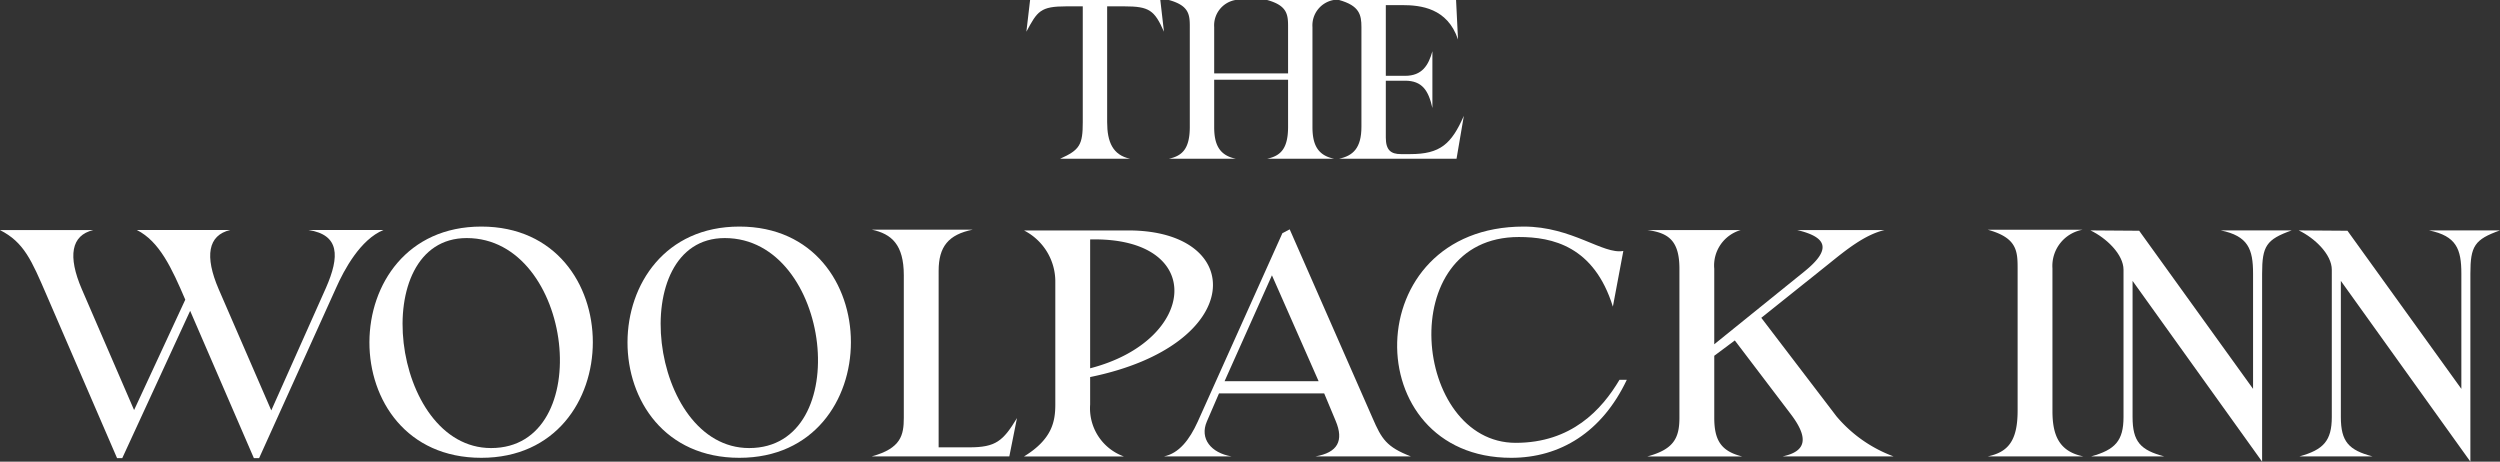
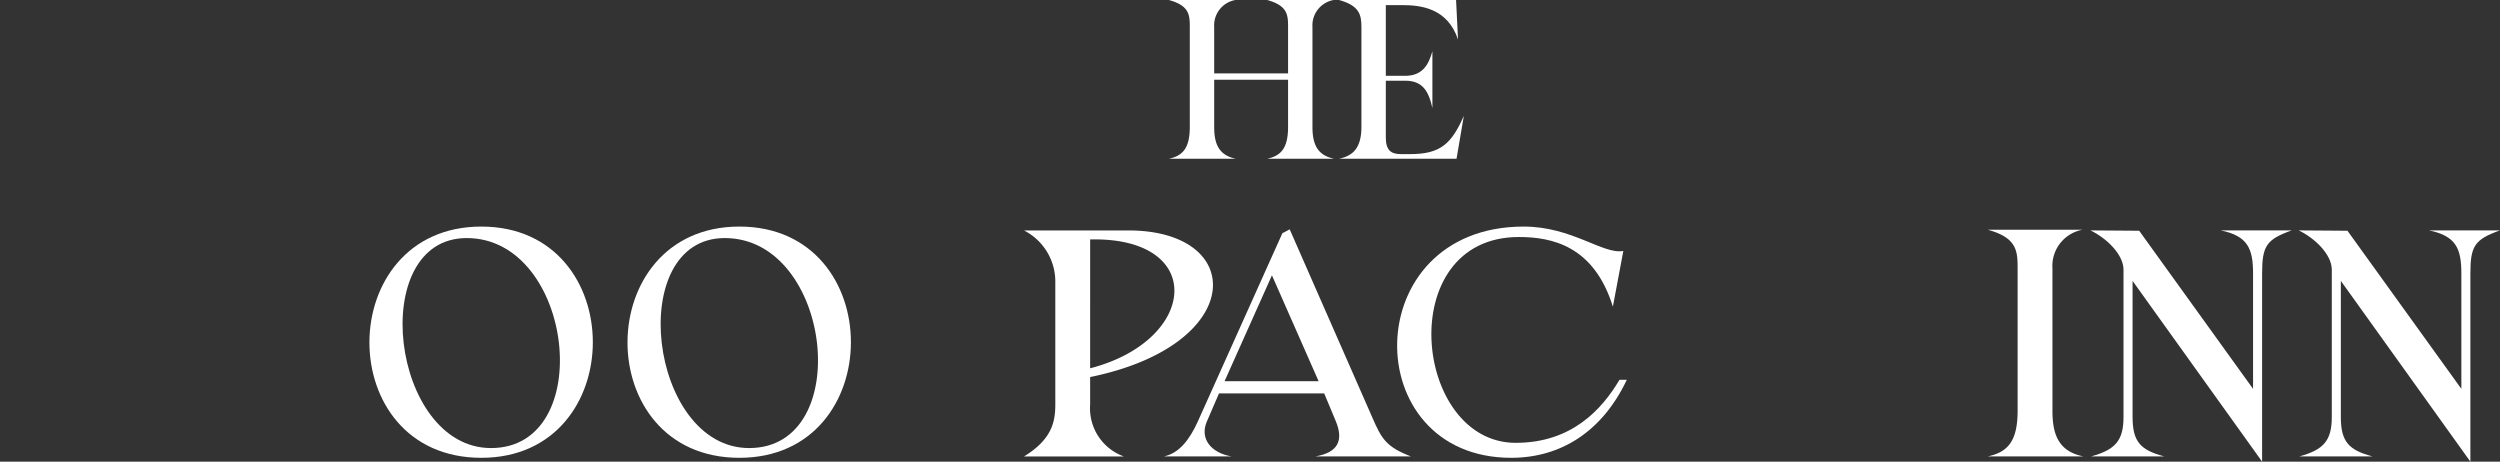
<svg xmlns="http://www.w3.org/2000/svg" width="213.555" height="39.434" viewBox="0 0 213.555 39.434">
  <rect x="0" y="0" width="213.555" height="39.434" fill="#333333" stroke="none" />
  <defs>
    <clipPath id="clip-path">
      <rect id="Rectangle_155" data-name="Rectangle 155" width="213.555" height="39.434" fill="#fff" />
    </clipPath>
  </defs>
  <g id="Group_188" data-name="Group 188" transform="translate(0 0)">
    <g id="Group_187" data-name="Group 187" transform="translate(0 0)" clip-path="url(#clip-path)">
-       <path id="Path_144" data-name="Path 144" d="M135.573,0l.312,2.708C135.074.875,134.636.542,132.491.542h-1.459v9.894c0,1.687.48,2.812,1.958,3.124h-5.978c1.687-.749,1.937-1.208,1.937-3.124V.542h-1.4c-2.229,0-2.478.416-3.416,2.166L124.45,0Z" transform="translate(-36.457 0)" fill="#fff" />
      <path id="Path_145" data-name="Path 145" d="M147.045,0a2.2,2.2,0,0,0-1.812,2.312V6.27h6.312V2.312c0-1.041-.042-1.833-1.791-2.312h5.686a2.2,2.2,0,0,0-1.812,2.312v8.54c0,1.437.4,2.417,1.854,2.708h-5.728c1.187-.25,1.791-.9,1.791-2.728V6.812h-6.312v4.04c0,1.437.4,2.417,1.854,2.708h-5.728c1.187-.25,1.791-.9,1.791-2.728V2.312c0-1.041-.042-1.833-1.791-2.312Z" transform="translate(-41.515 0)" fill="#fff" />
      <path id="Path_146" data-name="Path 146" d="M165.938.437v6.04h1.646c1.458,0,2-.9,2.333-2.1V9.227c-.333-1.5-.875-2.333-2.333-2.333h-1.646v4.853c0,1.083.437,1.417,1.291,1.417h.792c2.562,0,3.52-.854,4.583-3.27l-.625,3.666h-10.04c1.187-.25,1.916-.9,1.916-2.728V2.312c0-1.041-.167-1.833-1.916-2.312h10l.167,3.374c-.9-2.687-3.188-2.937-4.77-2.937Z" transform="translate(-47.559 0)" fill="#fff" />
-       <path id="Path_147" data-name="Path 147" d="M7.973,27.822c-1.9.446-2.2,2.231-.982,5.057L11.454,43.2l4.373-9.43c-1.16-2.707-2.2-4.968-4.135-5.95h7.972c-1.9.446-2.2,2.231-.982,5.057l4.492,10.352,4.671-10.471c1.189-2.707,1.16-4.522-1.488-4.939h6.4c-1.964.8-3.361,3.391-4.046,4.939L22.133,47.307h-.446L16.243,34.723l-5.8,12.584H10L3.957,33.326c-1.249-2.886-1.9-4.463-3.957-5.5Z" transform="translate(0 -8.171)" fill="#fff" />
      <path id="Path_148" data-name="Path 148" d="M54.237,47.154c-12.792,0-12.7-19.753,0-19.753s12.7,19.753,0,19.753M52.987,28.383c-8.568,0-6.485,17.938,2.082,17.938,9.073,0,7.08-17.938-2.082-17.938" transform="translate(-13.121 -8.047)" fill="#fff" />
      <path id="Path_149" data-name="Path 149" d="M85.45,47.154c-12.792,0-12.7-19.753,0-19.753s12.7,19.753,0,19.753M84.2,28.383c-8.568,0-6.485,17.938,2.082,17.938,9.073,0,7.08-17.938-2.082-17.938" transform="translate(-22.288 -8.047)" fill="#fff" />
-       <path id="Path_150" data-name="Path 150" d="M111.144,46.372h2.618c2.261,0,2.886-.535,4.075-2.5l-.654,3.272H105.432c2.5-.684,2.737-1.815,2.737-3.3V31.677c0-2.618-1.041-3.54-2.737-3.9h8.628c-2.083.416-2.916,1.457-2.916,3.51Z" transform="translate(-30.964 -8.159)" fill="#fff" />
      <path id="Path_151" data-name="Path 151" d="M126.517,42.709V32.3a4.9,4.9,0,0,0-2.677-4.432h8.924c10.114,0,10.114,9.787-3.272,12.524v2.351a4.37,4.37,0,0,0,2.885,4.432H123.84c2.439-1.488,2.677-3.034,2.677-4.462m2.975-14.071V39.644c9.222-2.38,9.965-11.245,0-11.007" transform="translate(-36.37 -8.183)" fill="#fff" />
      <path id="Path_152" data-name="Path 152" d="M154.457,41.749h-8.984l-1.041,2.41c-.624,1.457.357,2.677,2.113,2.974h-5.771c1.279-.268,2.171-1.4,2.885-2.974l7.229-16.094.624-.327,7.08,16.123c.773,1.786,1.19,2.469,3.272,3.272h-8.151c1.9-.327,2.44-1.338,1.726-3.034Zm-.476-1.041-3.986-9.044-4.046,9.044Z" transform="translate(-41.343 -8.146)" fill="#fff" />
      <path id="Path_153" data-name="Path 153" d="M187.4,34.243c-1.606-5.176-5.176-5.95-8.032-5.95-10.768,0-9.043,17.582-.268,17.582,4.76,0,7.348-2.826,8.865-5.384h.625c-2.113,4.462-5.682,6.663-9.876,6.663-13.178,0-13.149-19.753,1.071-19.753,4.135,0,6.783,2.409,8.508,2.082Z" transform="translate(-49.625 -8.047)" fill="#fff" />
-       <path id="Path_154" data-name="Path 154" d="M208.966,35.319l6.425,8.419a11.653,11.653,0,0,0,4.879,3.421h-9.49c1.993-.417,2.291-1.517.714-3.6l-4.79-6.307-1.755,1.309v5.3c0,1.933.595,2.856,2.38,3.3h-8.092c2.2-.6,2.736-1.517,2.736-3.3V31.124c0-2.409-.951-3.064-2.736-3.3h7.972a3.146,3.146,0,0,0-2.261,3.3V37.58l7.735-6.247c2.231-1.815,1.993-2.885-.655-3.51H219.5c-1.7.387-3.362,1.755-4.73,2.856Z" transform="translate(-58.513 -8.171)" fill="#fff" />
      <path id="Path_155" data-name="Path 155" d="M245.924,43.279c0,2.053.565,3.451,2.647,3.867h-8.181c1.7-.357,2.558-1.279,2.558-3.9V31.082c0-1.487-.059-2.618-2.558-3.3h8.121a3.138,3.138,0,0,0-2.588,3.3Z" transform="translate(-70.599 -8.159)" fill="#fff" />
      <path id="Path_156" data-name="Path 156" d="M256.982,27.894,266.71,41.4V31.552c0-2.082-.416-3.212-2.767-3.688h6.069c-2.172.773-2.529,1.338-2.529,3.688V47.617L256.417,32.177V43.809c0,2.112.684,2.826,2.707,3.361h-6.247c2.053-.565,2.767-1.338,2.767-3.361V31.225c0-1.309-1.458-2.707-2.826-3.361Z" transform="translate(-74.249 -8.183)" fill="#fff" />
      <path id="Path_157" data-name="Path 157" d="M282.171,27.894,291.9,41.4V31.552c0-2.082-.416-3.212-2.766-3.688H295.2c-2.172.773-2.529,1.338-2.529,3.688V47.617L281.606,32.177V43.809c0,2.112.684,2.826,2.707,3.361h-6.247c2.053-.565,2.767-1.338,2.767-3.361V31.225c0-1.309-1.458-2.707-2.826-3.361Z" transform="translate(-81.646 -8.183)" fill="#fff" />
    </g>
  </g>
</svg>